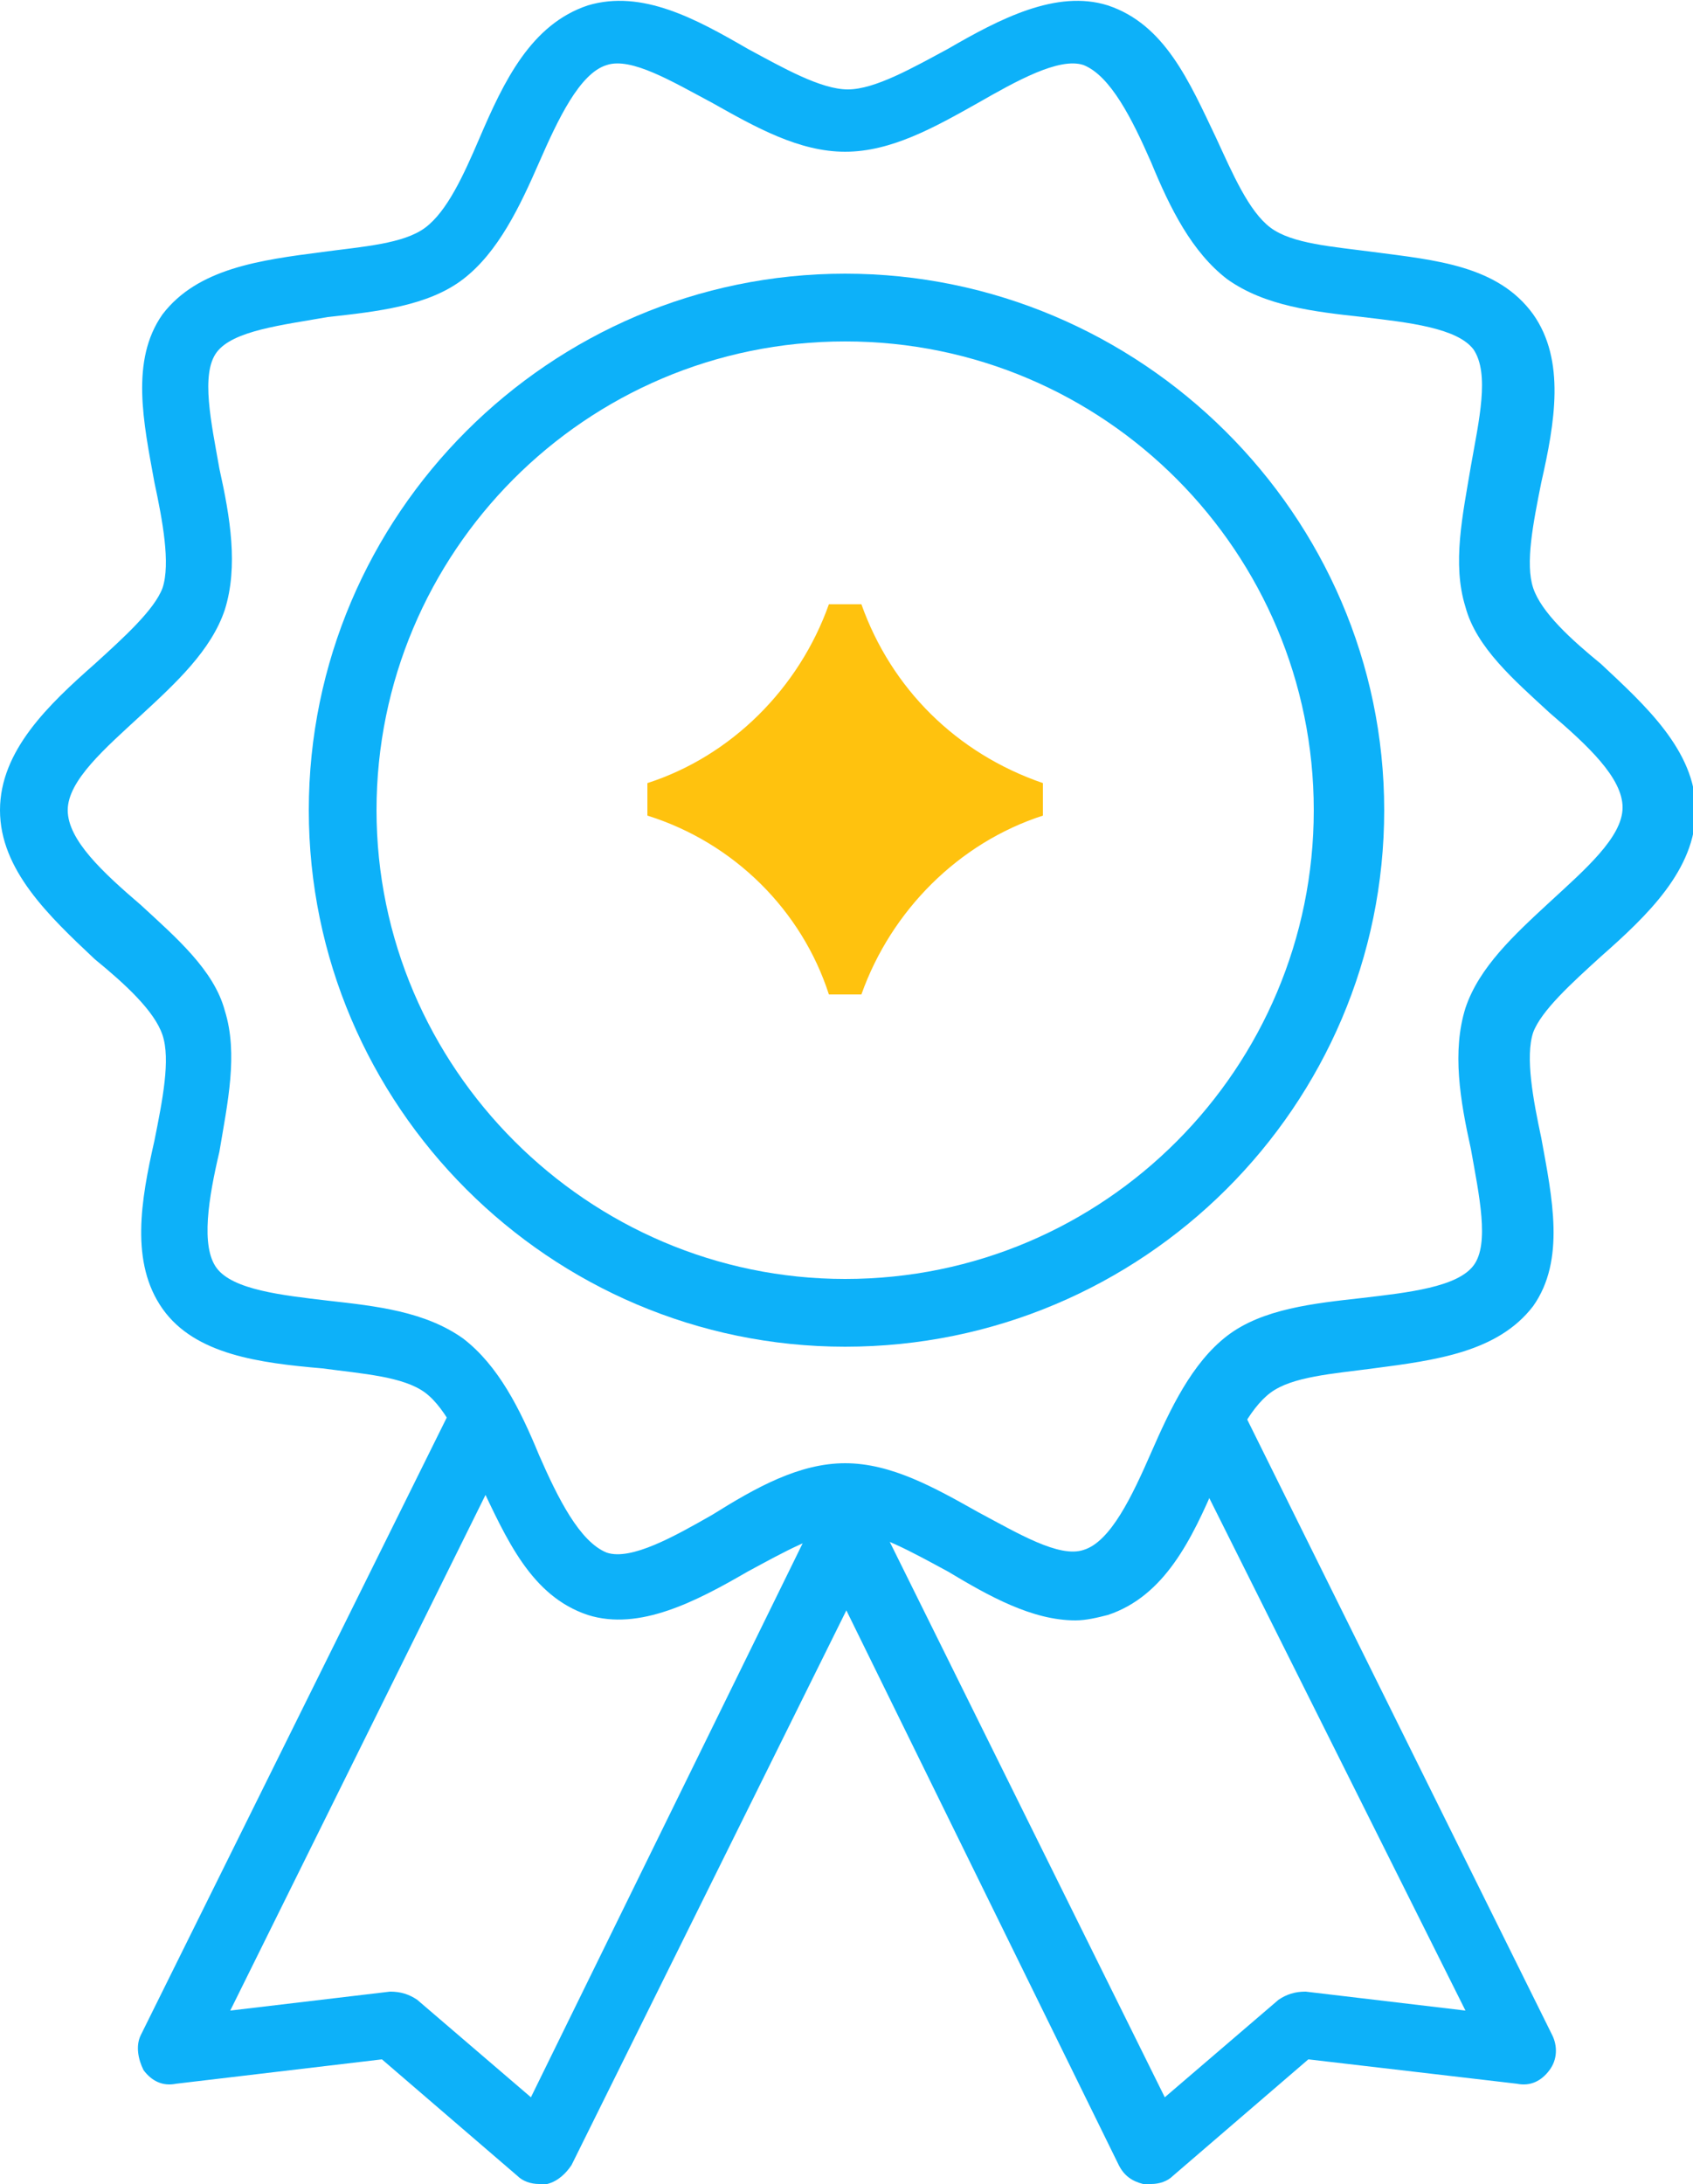
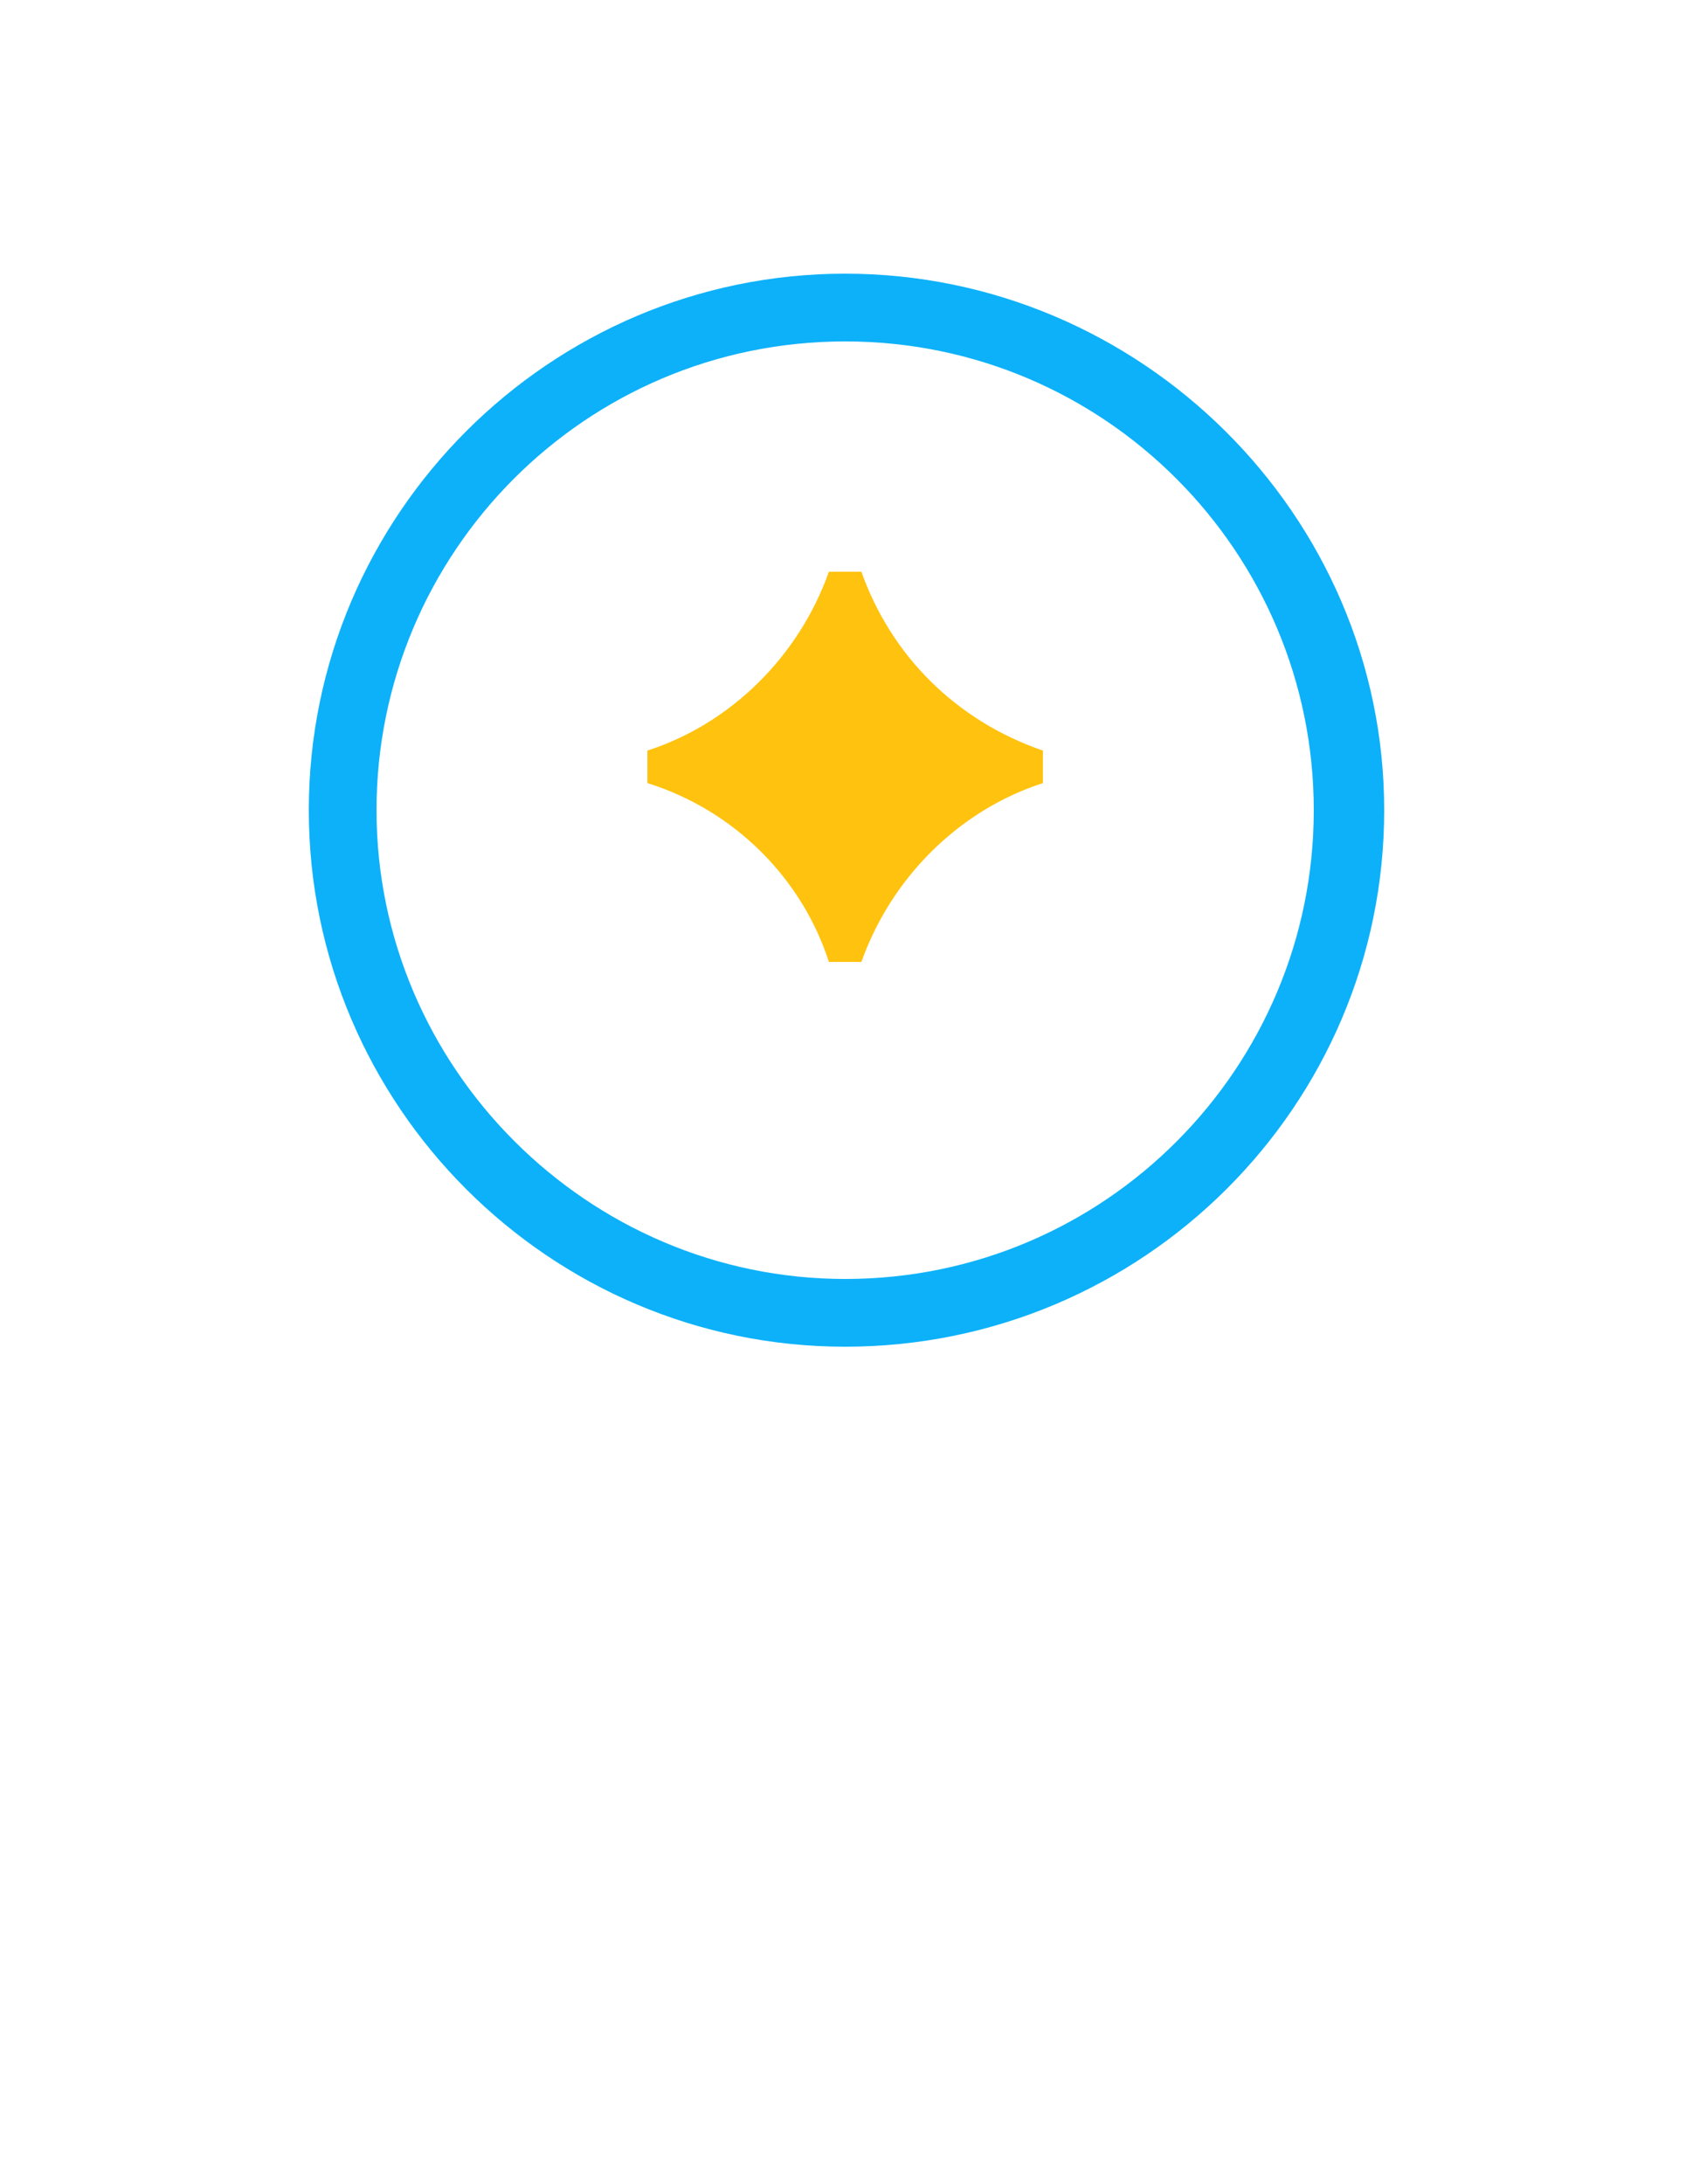
<svg xmlns="http://www.w3.org/2000/svg" enable-background="new 0 0 62.5 80.6" viewBox="0 0 62.5 80.6">
-   <path d="m38.5 28.9v1.2c-3.1 1-5.6 3.5-6.7 6.6h-1.2c-1-3.1-3.5-5.6-6.7-6.6v-1.2c3.1-1 5.6-3.5 6.7-6.6h1.2c1.1 3.1 3.5 5.5 6.7 6.6z" fill="#ffc20e" />
+   <path d="m38.5 28.9c-3.1 1-5.6 3.5-6.7 6.6h-1.2c-1-3.1-3.5-5.6-6.7-6.6v-1.2c3.1-1 5.6-3.5 6.7-6.6h1.2c1.1 3.1 3.5 5.5 6.7 6.6z" fill="#ffc20e" />
  <g fill="#0db1f9">
-     <path d="m39.7 59.8c-1.6 0-3.2-.9-4.7-1.8-1.3-.7-2.7-1.5-3.7-1.5s-2.4.8-3.7 1.5c-1.9 1.1-4 2.2-5.9 1.6-2.1-.7-3-2.8-4-4.9-.6-1.3-1.2-2.7-2-3.3s-2.3-.7-3.8-.9c-2.3-.2-4.7-.5-5.9-2.2s-.8-4-.3-6.2c.3-1.5.6-3 .3-3.9s-1.4-1.9-2.5-2.8c-1.7-1.6-3.5-3.3-3.5-5.5s1.8-3.9 3.5-5.4c1.1-1 2.2-2 2.5-2.8.3-.9 0-2.5-.3-3.9-.4-2.2-.9-4.5.3-6.2 1.3-1.7 3.6-2 5.9-2.3 1.5-.2 3-.3 3.8-.9s1.4-1.9 2-3.3c.9-2.1 1.9-4.2 4-4.9 2-.6 4 .5 5.9 1.6 1.3.7 2.7 1.5 3.7 1.5s2.4-.8 3.7-1.5c1.9-1.1 4-2.2 5.9-1.6 2.1.7 3 2.8 4 4.9.6 1.3 1.2 2.7 2 3.3s2.3.7 3.8.9c2.3.3 4.6.5 5.9 2.3 1.2 1.7.8 4 .3 6.2-.3 1.5-.6 3-.3 3.9s1.4 1.9 2.5 2.8c1.6 1.5 3.5 3.2 3.5 5.4s-1.8 3.9-3.5 5.4c-1.1 1-2.2 2-2.5 2.8-.3.9 0 2.5.3 3.9.4 2.2.9 4.5-.3 6.2-1.3 1.7-3.6 2-5.9 2.3-1.5.2-3 .3-3.8.9s-1.4 1.9-2 3.3c-.9 2.1-1.9 4.2-4 4.9-.4.1-.8.2-1.2.2zm-8.5-5.8c1.7 0 3.3.9 4.9 1.8 1.5.8 3 1.7 3.9 1.4 1-.3 1.8-2 2.5-3.6s1.5-3.3 2.8-4.3 3.2-1.2 5-1.4c1.7-.2 3.5-.4 4.1-1.2s.2-2.6-.1-4.3c-.4-1.8-.7-3.6-.2-5.2.5-1.5 1.8-2.7 3.1-3.9s2.7-2.4 2.7-3.5-1.3-2.3-2.7-3.5c-1.3-1.2-2.7-2.4-3.1-3.9-.5-1.6-.1-3.4.2-5.2.3-1.7.7-3.4.1-4.3-.6-.8-2.4-1-4.1-1.2-1.8-.2-3.6-.4-5-1.4-1.3-1-2.1-2.6-2.8-4.3-.7-1.6-1.5-3.2-2.5-3.6-.9-.3-2.5.6-3.9 1.4-1.6.9-3.2 1.8-4.9 1.8s-3.3-.9-4.9-1.8c-1.5-.8-3-1.7-3.9-1.4-1 .3-1.8 2-2.5 3.6s-1.5 3.3-2.8 4.3-3.2 1.2-5 1.4c-1.7.3-3.5.5-4.1 1.3s-.2 2.6.1 4.3c.4 1.8.7 3.6.2 5.2-.5 1.5-1.8 2.7-3.1 3.9s-2.7 2.4-2.7 3.5 1.3 2.3 2.7 3.5c1.3 1.2 2.7 2.4 3.1 3.9.5 1.6.1 3.4-.2 5.2-.4 1.7-.7 3.5-.1 4.3s2.4 1 4.1 1.2c1.8.2 3.6.4 5 1.4 1.3 1 2.1 2.6 2.8 4.3.7 1.6 1.5 3.2 2.5 3.6.9.3 2.5-.6 3.9-1.4 1.6-1 3.2-1.9 4.9-1.9z" />
    <path d="m31.2 49.7c-10.9 0-19.8-8.9-19.8-19.8s8.9-19.8 19.8-19.8 19.9 8.9 19.9 19.8-8.9 19.8-19.9 19.8zm0-37.1c-9.6 0-17.3 7.8-17.3 17.3s7.8 17.3 17.3 17.3c9.6 0 17.3-7.8 17.3-17.3s-7.7-17.3-17.3-17.3z" />
-     <path d="m42.5 80.6c-.1 0-.2 0-.3 0-.4-.1-.7-.3-.9-.7l-11.2-22.8c-.3-.6-.1-1.4.6-1.7.6-.3 1.4-.1 1.7.6l10.6 21.4 4.2-3.6c.3-.2.6-.3 1-.3l5.9.7-10.4-20.8c-.3-.6-.1-1.4.6-1.7.6-.3 1.4-.1 1.7.6l11.3 22.8c.2.4.2.9-.1 1.3s-.7.6-1.2.5l-7.7-.9-5 4.3c-.2.2-.5.3-.8.3z" />
-     <path d="m19.9 80.6c-.3 0-.6-.1-.8-.3l-5-4.3-7.6.9c-.5.1-.9-.1-1.2-.5-.2-.4-.3-.9-.1-1.3l11.3-22.8c.3-.6 1.1-.9 1.7-.6s.9 1.1.6 1.7l-10.3 20.8 5.9-.7c.4 0 .7.1 1 .3l4.2 3.6 10.5-21.4c.3-.6 1.1-.9 1.7-.6s.9 1.1.6 1.7l-11.3 22.8c-.2.3-.5.6-.9.7-.1 0-.2 0-.3 0z" />
  </g>
</svg>